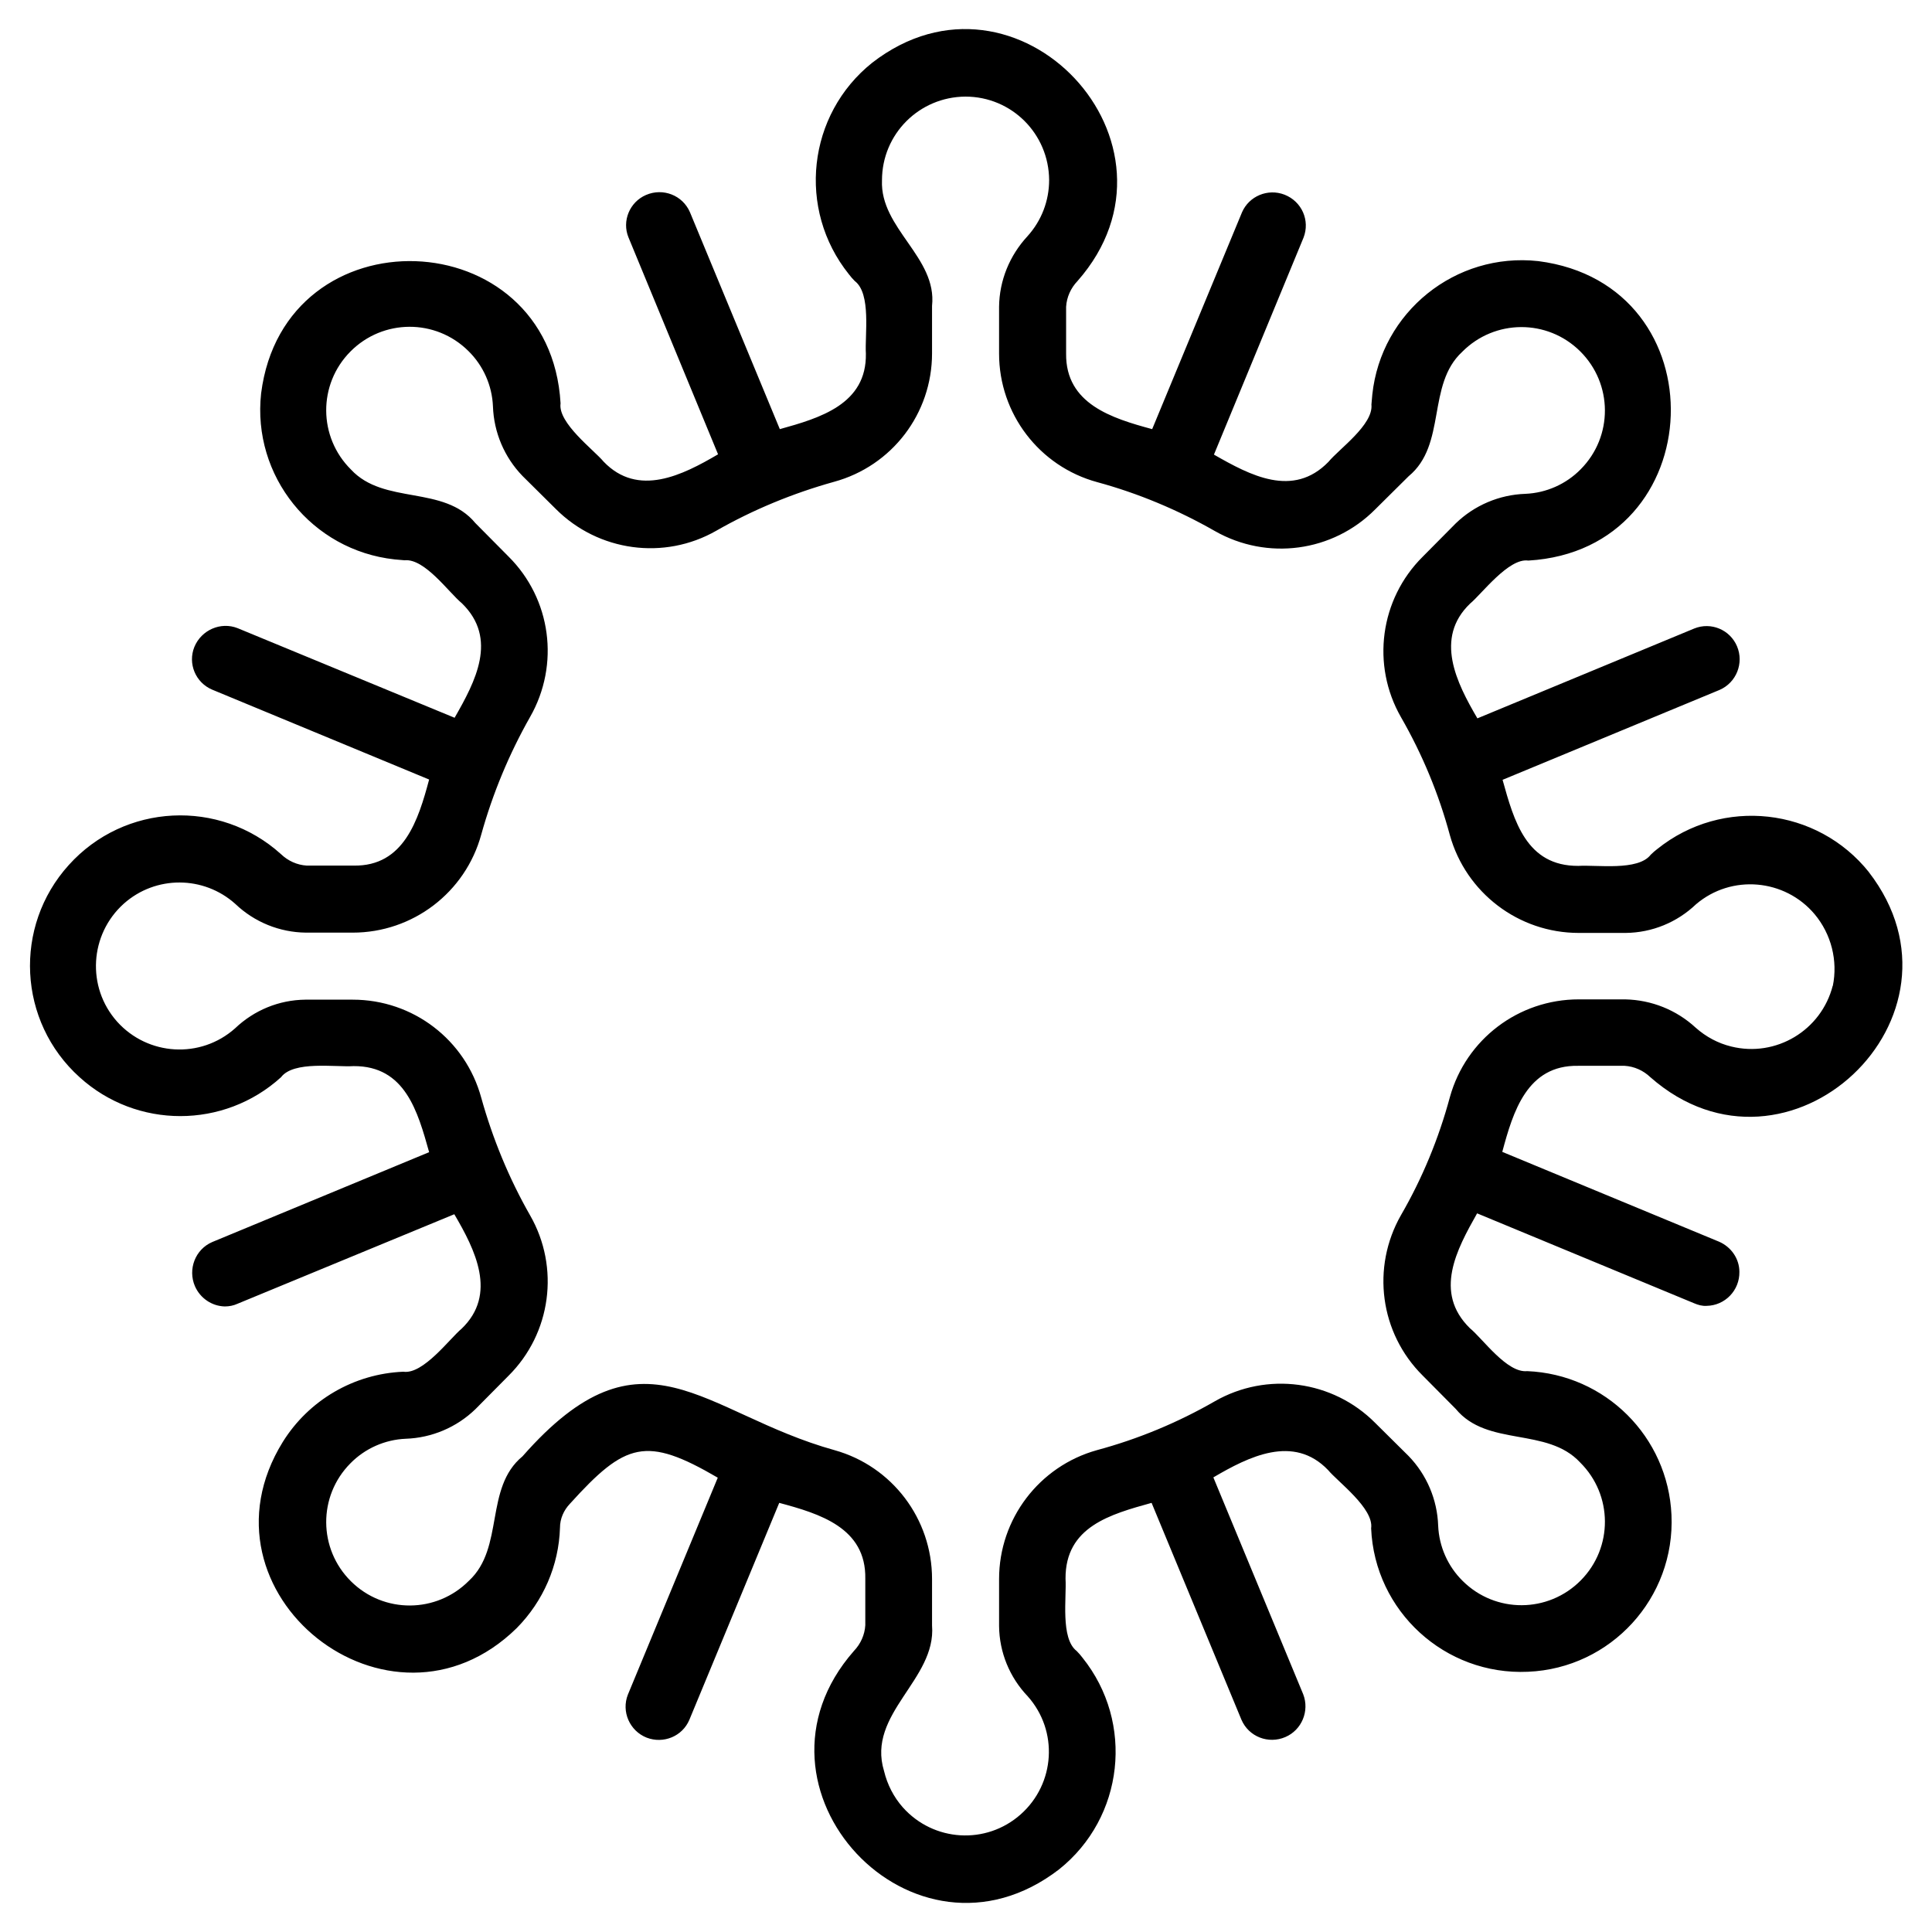
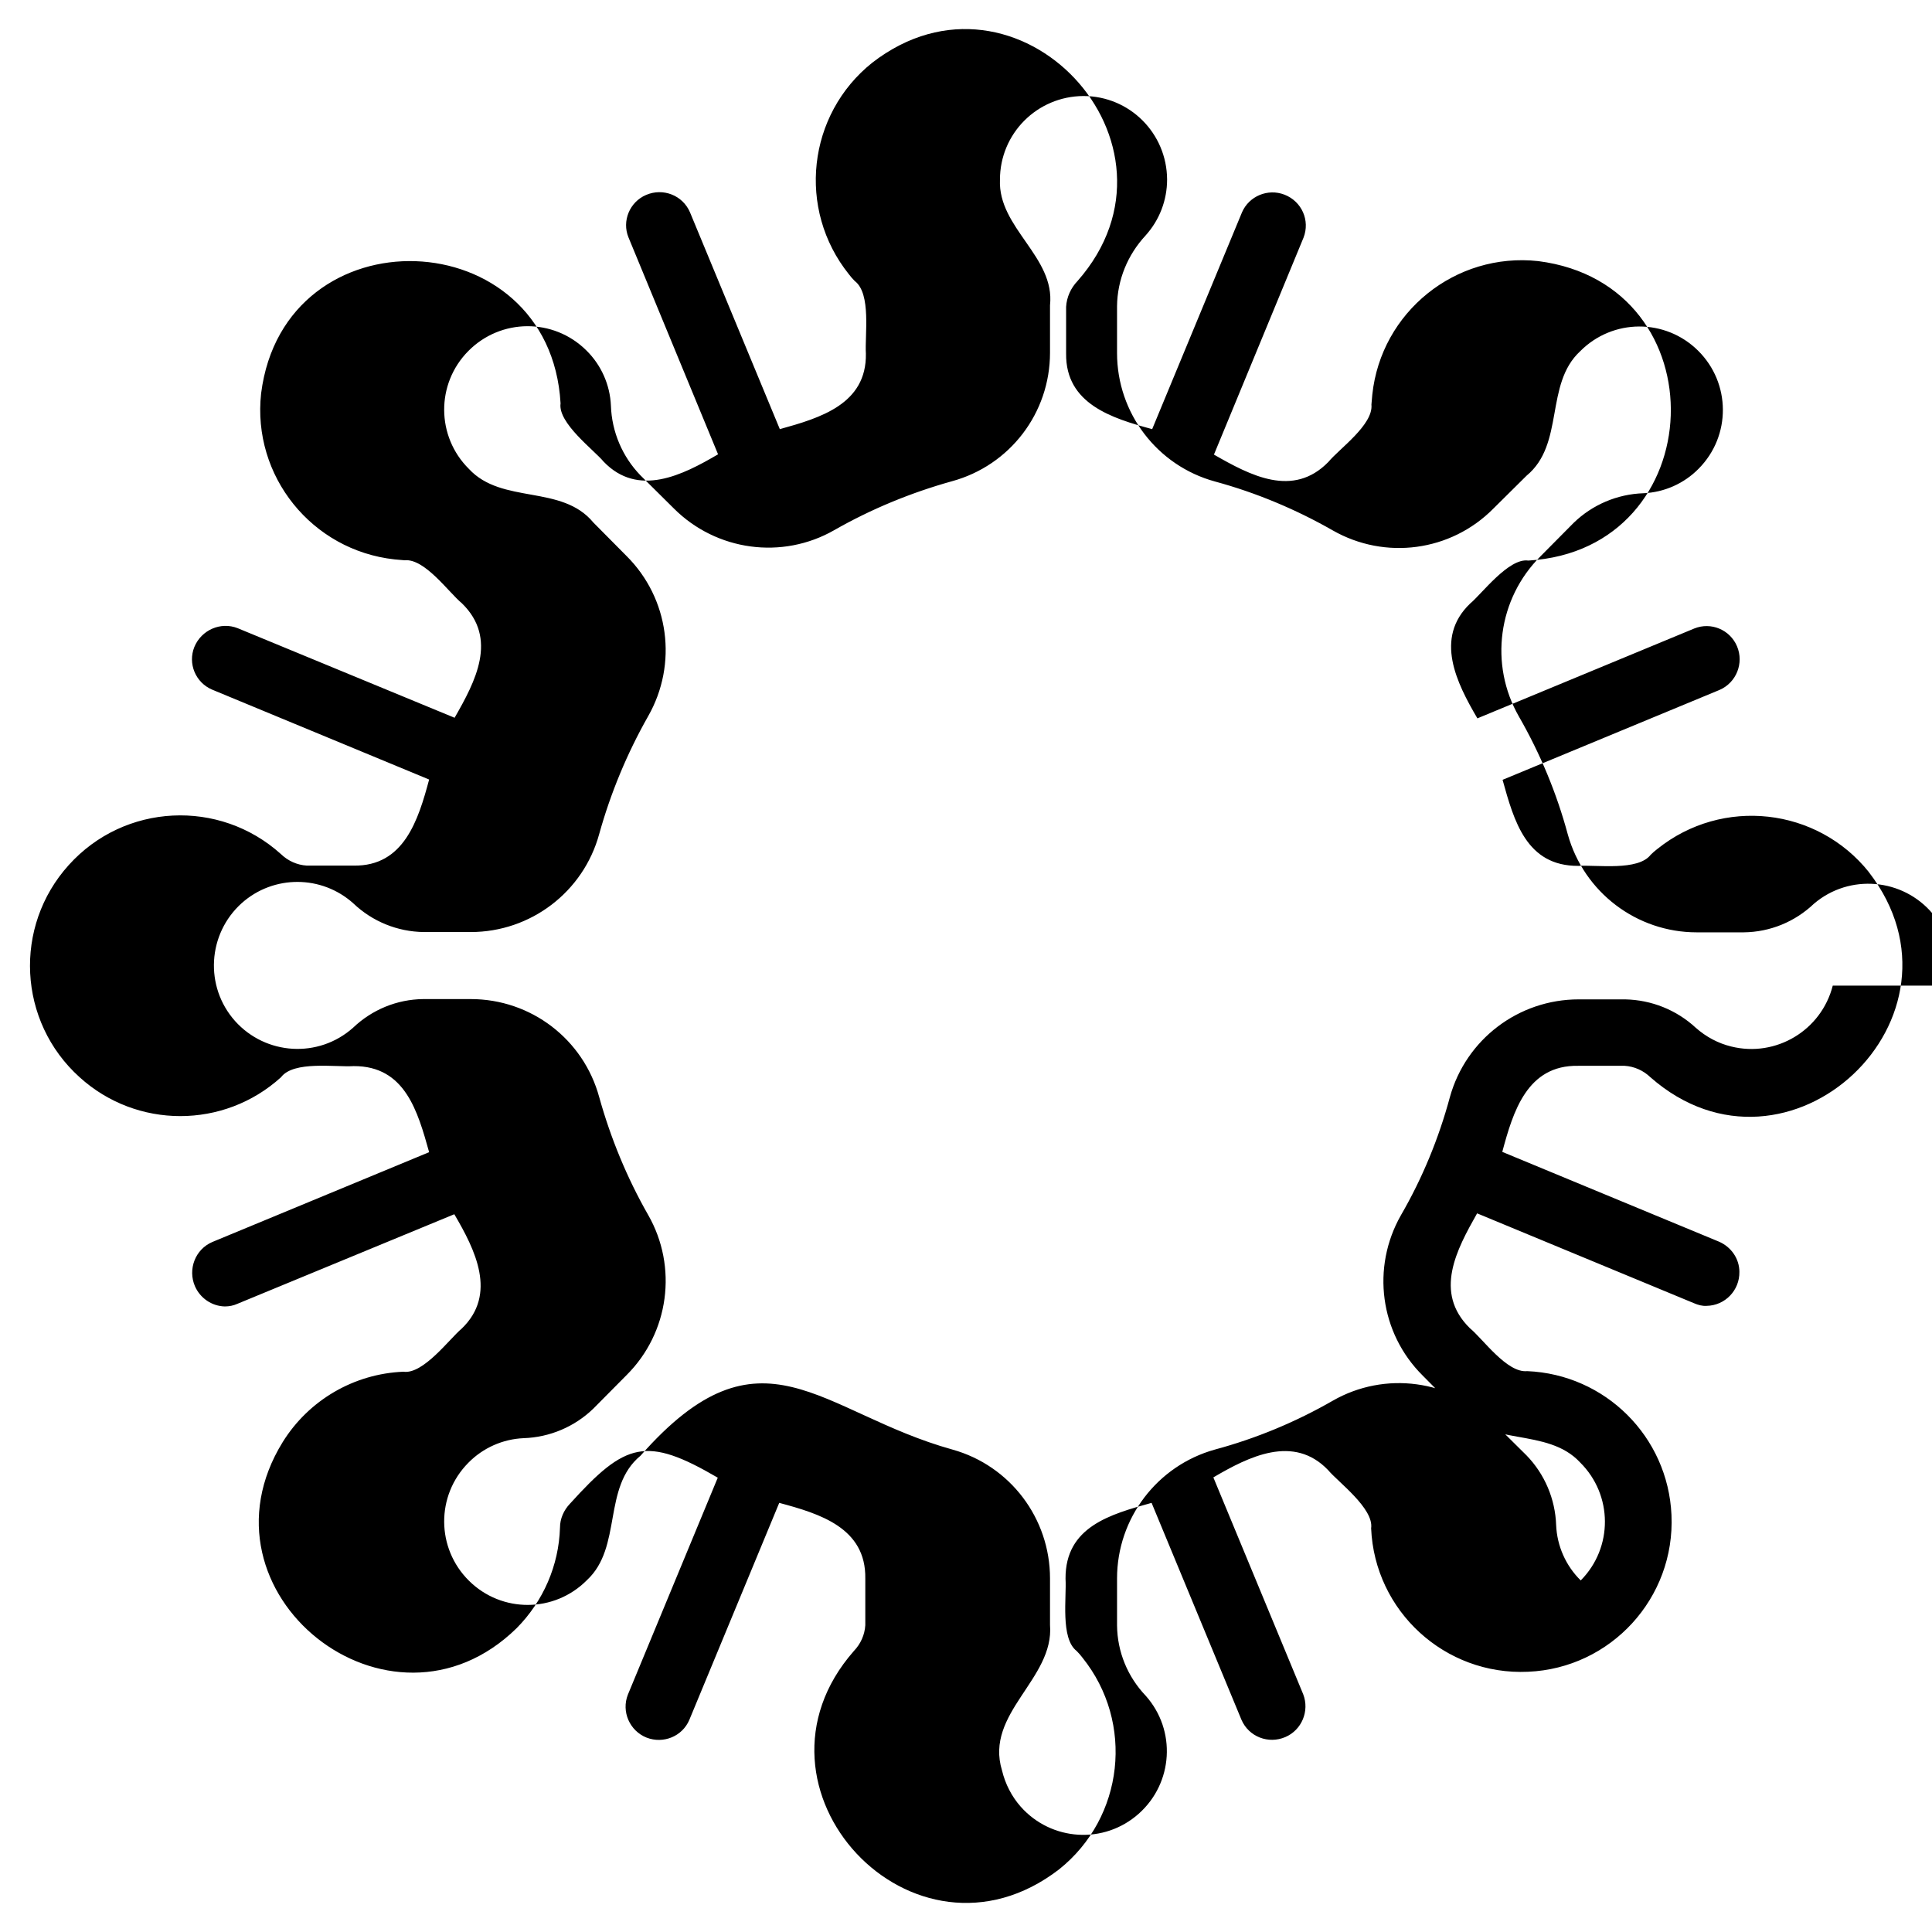
<svg xmlns="http://www.w3.org/2000/svg" id="line_copy" data-name="line copy" viewBox="-1 -1 66 66">
-   <path class="cls-1" d="M62.85,28.8c-1.77-2.22-5.01-2.58-7.23-.8-.08.06-.16.13-.23.2-.43.56-1.84.34-2.47.38-1.78.01-2.2-1.54-2.59-2.94l7.41-3.07c.58-.25.84-.92.6-1.49-.24-.57-.89-.84-1.46-.61l-7.41,3.07c-.71-1.21-1.48-2.74-.25-3.92.39-.32,1.32-1.57,1.99-1.47,6.27-.37,6.59-9.43.34-10.23-2.83-.31-5.37,1.74-5.67,4.56-.01.11-.02.22-.03.34.07.69-1.1,1.51-1.47,1.96-1.21,1.24-2.67.46-3.91-.25l3.06-7.41c.23-.59-.06-1.24-.65-1.47-.57-.22-1.21.05-1.45.6l-3.07,7.41c-1.37-.37-2.96-.86-2.94-2.58v-1.6c.02-.33.16-.64.39-.88,4.13-4.69-2.06-11.29-7.01-7.46-2.22,1.77-2.58,5.01-.8,7.23.06.08.13.16.2.23.57.43.34,1.85.38,2.48.03,1.73-1.57,2.2-2.94,2.58l-3.07-7.41c-.25-.58-.92-.84-1.5-.59-.56.24-.83.89-.6,1.45l3.06,7.41c-1.21.71-2.73,1.48-3.91.25-.32-.39-1.57-1.32-1.47-1.99-.36-6.26-9.44-6.58-10.23-.34-.31,2.82,1.73,5.36,4.56,5.67.11.01.23.02.34.03.69-.07,1.51,1.1,1.96,1.47,1.24,1.21.46,2.67-.25,3.91l-7.41-3.06c-.58-.23-1.24.06-1.48.64-.23.57.04,1.22.61,1.46l7.41,3.07c-.37,1.38-.86,2.97-2.58,2.94h-1.6c-.33-.02-.64-.16-.88-.39-2.1-1.9-5.35-1.74-7.25.37-1.9,2.1-1.74,5.35.37,7.25,1.95,1.77,4.93,1.77,6.88,0,.43-.57,1.85-.34,2.48-.38,1.76-.01,2.19,1.55,2.58,2.94l-7.41,3.07c-.58.25-.84.93-.59,1.51.18.41.58.68,1.02.69.15,0,.3-.03.43-.09l7.41-3.06c.71,1.21,1.48,2.73.25,3.91-.4.33-1.31,1.57-1.99,1.47-1.69.07-3.23.97-4.12,2.4-3.19,5.16,3.66,10.6,7.99,6.36.91-.92,1.44-2.14,1.48-3.43,0-.31.13-.6.34-.82,1.9-2.1,2.6-2.32,5.05-.89l-3.07,7.41c-.23.58.06,1.24.64,1.47.57.22,1.22-.04,1.46-.61l3.07-7.41c1.38.37,2.97.85,2.94,2.59v1.59c-.02.33-.16.64-.39.88-4.12,4.69,2.04,11.29,7.01,7.46,2.22-1.77,2.58-5.01.8-7.23-.06-.08-.13-.16-.2-.23-.56-.43-.34-1.84-.38-2.47-.01-1.78,1.54-2.2,2.94-2.59l3.07,7.41c.25.58.92.84,1.5.59.56-.24.83-.89.61-1.46l-3.07-7.41c1.21-.71,2.74-1.48,3.92-.25.33.4,1.57,1.31,1.47,1.99.12,2.83,2.52,5.03,5.36,4.9,2.83-.12,5.03-2.52,4.9-5.36-.12-2.67-2.26-4.8-4.93-4.91-.69.07-1.51-1.1-1.96-1.47-1.24-1.22-.45-2.68.25-3.92l7.41,3.07c.14.06.28.1.43.09.63-.01,1.13-.53,1.12-1.16,0-.45-.28-.85-.69-1.03l-7.41-3.07c.37-1.38.85-2.97,2.59-2.94h1.59c.33.02.64.16.88.39,4.7,4.13,11.29-2.06,7.46-7.01ZM61.61,32.67c-.39,1.53-1.94,2.46-3.47,2.08-.45-.11-.86-.33-1.21-.64-.66-.61-1.51-.95-2.41-.97h-1.59c-2.05,0-3.85,1.36-4.4,3.34-.38,1.41-.94,2.77-1.67,4.03-1.02,1.79-.72,4.03.74,5.48l1.13,1.14c1.08,1.31,3.12.61,4.25,1.83,1.12,1.11,1.13,2.91.02,4.03s-2.91,1.13-4.03.02c-.51-.5-.81-1.18-.84-1.89-.03-.89-.39-1.74-1.01-2.38l-1.14-1.13c-1.45-1.46-3.7-1.76-5.48-.74-1.27.73-2.62,1.29-4.03,1.67-1.97.55-3.34,2.35-3.34,4.4v1.61c.01.9.36,1.75.98,2.4,1.05,1.18.94,2.98-.24,4.03-1.18,1.05-2.98.94-4.03-.24-.31-.35-.53-.78-.64-1.24-.6-1.96,1.79-3.12,1.64-4.97v-1.59c0-2.05-1.36-3.85-3.33-4.4-4.53-1.26-6.52-4.5-10.66.21-1.31,1.08-.61,3.12-1.83,4.25-1.11,1.12-2.91,1.13-4.03.02-1.12-1.11-1.13-2.91-.02-4.03.5-.51,1.18-.81,1.89-.84.89-.03,1.74-.39,2.38-1.01l1.13-1.14c1.46-1.45,1.76-3.7.74-5.48-.72-1.26-1.28-2.62-1.67-4.02-.54-1.98-2.33-3.35-4.39-3.35h-1.62c-.9.01-1.75.36-2.4.98-1.18,1.05-2.98.94-4.03-.23-1.05-1.18-.94-2.98.23-4.03,1.09-.97,2.73-.96,3.81.01.65.62,1.51.97,2.41.98h1.6c2.05,0,3.85-1.37,4.39-3.35.39-1.4.95-2.75,1.67-4.02,1.02-1.79.72-4.03-.74-5.48l-1.13-1.14c-1.08-1.31-3.12-.61-4.25-1.83-1.12-1.11-1.13-2.91-.02-4.03,1.11-1.12,2.91-1.13,4.03-.02.51.5.81,1.18.84,1.89.03.89.39,1.74,1.01,2.38l1.14,1.13c1.45,1.45,3.7,1.76,5.48.74,1.26-.72,2.62-1.28,4.02-1.67,1.98-.54,3.35-2.33,3.35-4.39v-1.62c.18-1.66-1.78-2.64-1.71-4.29,0-1.58,1.27-2.85,2.85-2.86,1.58,0,2.85,1.27,2.86,2.85,0,.71-.26,1.39-.74,1.92-.61.66-.96,1.51-.97,2.41v1.6c0,2.05,1.37,3.85,3.35,4.39,1.4.38,2.76.95,4.02,1.67,1.79,1.02,4.03.72,5.48-.74l1.14-1.13c1.31-1.08.61-3.12,1.83-4.25,1.11-1.12,2.91-1.13,4.03-.02,1.12,1.11,1.13,2.91.02,4.03-.5.51-1.18.81-1.89.84-.89.03-1.74.39-2.38,1.01l-1.13,1.14c-1.46,1.45-1.76,3.7-.74,5.48.73,1.27,1.29,2.62,1.67,4.03.55,1.97,2.35,3.34,4.4,3.34h1.61c.9-.01,1.75-.36,2.4-.98,1.21-1.03,3.03-.87,4.05.34.57.68.8,1.59.62,2.46h0Z" />
+   <path class="cls-1" d="M62.85,28.8c-1.77-2.22-5.01-2.58-7.23-.8-.08.06-.16.13-.23.2-.43.56-1.84.34-2.47.38-1.78.01-2.2-1.54-2.59-2.94l7.41-3.07c.58-.25.84-.92.6-1.49-.24-.57-.89-.84-1.46-.61l-7.41,3.07c-.71-1.21-1.48-2.74-.25-3.92.39-.32,1.32-1.57,1.99-1.47,6.27-.37,6.59-9.43.34-10.23-2.83-.31-5.37,1.74-5.67,4.56-.01.11-.02.22-.03.34.07.69-1.1,1.51-1.47,1.96-1.21,1.24-2.67.46-3.91-.25l3.06-7.41c.23-.59-.06-1.24-.65-1.47-.57-.22-1.21.05-1.45.6l-3.07,7.41c-1.37-.37-2.96-.86-2.94-2.58v-1.6c.02-.33.16-.64.39-.88,4.13-4.69-2.06-11.29-7.01-7.46-2.22,1.77-2.58,5.01-.8,7.23.06.08.13.16.2.23.57.43.34,1.85.38,2.48.03,1.73-1.57,2.2-2.94,2.58l-3.07-7.41c-.25-.58-.92-.84-1.5-.59-.56.24-.83.89-.6,1.45l3.06,7.41c-1.21.71-2.73,1.48-3.91.25-.32-.39-1.57-1.32-1.47-1.99-.36-6.26-9.44-6.58-10.23-.34-.31,2.82,1.73,5.36,4.56,5.67.11.01.23.02.34.03.69-.07,1.51,1.1,1.96,1.47,1.24,1.21.46,2.67-.25,3.91l-7.41-3.06c-.58-.23-1.24.06-1.48.64-.23.57.04,1.22.61,1.46l7.41,3.07c-.37,1.38-.86,2.97-2.58,2.94h-1.6c-.33-.02-.64-.16-.88-.39-2.1-1.9-5.35-1.74-7.25.37-1.9,2.1-1.74,5.35.37,7.25,1.95,1.77,4.93,1.77,6.88,0,.43-.57,1.85-.34,2.48-.38,1.76-.01,2.19,1.55,2.58,2.94l-7.41,3.07c-.58.25-.84.93-.59,1.51.18.41.58.68,1.02.69.15,0,.3-.03.43-.09l7.41-3.06c.71,1.21,1.48,2.73.25,3.91-.4.33-1.31,1.57-1.99,1.47-1.69.07-3.23.97-4.12,2.4-3.19,5.16,3.66,10.6,7.99,6.36.91-.92,1.44-2.14,1.48-3.43,0-.31.13-.6.34-.82,1.9-2.1,2.6-2.32,5.05-.89l-3.07,7.41c-.23.58.06,1.24.64,1.47.57.22,1.22-.04,1.46-.61l3.07-7.41c1.38.37,2.97.85,2.94,2.59v1.59c-.02.33-.16.64-.39.88-4.12,4.69,2.04,11.29,7.01,7.46,2.22-1.77,2.58-5.01.8-7.23-.06-.08-.13-.16-.2-.23-.56-.43-.34-1.84-.38-2.47-.01-1.78,1.54-2.2,2.94-2.59l3.07,7.41c.25.58.92.84,1.5.59.56-.24.83-.89.61-1.46l-3.07-7.41c1.21-.71,2.74-1.48,3.92-.25.33.4,1.57,1.31,1.47,1.99.12,2.83,2.52,5.03,5.36,4.9,2.83-.12,5.03-2.52,4.9-5.36-.12-2.67-2.26-4.8-4.93-4.91-.69.07-1.51-1.1-1.96-1.47-1.24-1.22-.45-2.68.25-3.92l7.41,3.07c.14.06.28.1.43.09.63-.01,1.13-.53,1.12-1.16,0-.45-.28-.85-.69-1.03l-7.41-3.07c.37-1.38.85-2.97,2.59-2.94h1.59c.33.02.64.16.88.39,4.7,4.13,11.29-2.06,7.46-7.01ZM61.61,32.67c-.39,1.53-1.94,2.46-3.47,2.08-.45-.11-.86-.33-1.21-.64-.66-.61-1.51-.95-2.41-.97h-1.59c-2.05,0-3.85,1.36-4.4,3.34-.38,1.41-.94,2.77-1.67,4.03-1.02,1.79-.72,4.03.74,5.48l1.13,1.14c1.08,1.31,3.12.61,4.25,1.83,1.12,1.11,1.13,2.91.02,4.03c-.51-.5-.81-1.18-.84-1.89-.03-.89-.39-1.74-1.01-2.38l-1.14-1.13c-1.45-1.46-3.7-1.76-5.48-.74-1.27.73-2.62,1.29-4.03,1.67-1.97.55-3.34,2.35-3.34,4.4v1.61c.01.9.36,1.75.98,2.4,1.05,1.18.94,2.98-.24,4.03-1.18,1.05-2.98.94-4.03-.24-.31-.35-.53-.78-.64-1.24-.6-1.96,1.79-3.12,1.64-4.97v-1.59c0-2.05-1.36-3.85-3.33-4.4-4.53-1.26-6.52-4.5-10.66.21-1.31,1.08-.61,3.12-1.83,4.25-1.11,1.12-2.91,1.13-4.03.02-1.12-1.11-1.13-2.91-.02-4.03.5-.51,1.18-.81,1.89-.84.89-.03,1.74-.39,2.38-1.01l1.13-1.14c1.46-1.45,1.76-3.7.74-5.48-.72-1.26-1.28-2.62-1.67-4.02-.54-1.98-2.33-3.35-4.39-3.35h-1.62c-.9.01-1.75.36-2.4.98-1.18,1.05-2.98.94-4.03-.23-1.05-1.18-.94-2.98.23-4.03,1.09-.97,2.73-.96,3.81.01.65.62,1.51.97,2.41.98h1.6c2.05,0,3.85-1.37,4.39-3.35.39-1.4.95-2.75,1.67-4.02,1.02-1.79.72-4.03-.74-5.48l-1.13-1.14c-1.08-1.31-3.12-.61-4.25-1.83-1.12-1.11-1.13-2.91-.02-4.03,1.11-1.12,2.91-1.13,4.03-.02.51.5.81,1.18.84,1.89.03.89.39,1.74,1.01,2.38l1.14,1.13c1.45,1.45,3.7,1.76,5.48.74,1.26-.72,2.62-1.28,4.02-1.67,1.98-.54,3.35-2.33,3.35-4.39v-1.62c.18-1.66-1.78-2.64-1.71-4.29,0-1.58,1.27-2.85,2.85-2.86,1.58,0,2.85,1.27,2.86,2.85,0,.71-.26,1.39-.74,1.92-.61.66-.96,1.51-.97,2.41v1.6c0,2.05,1.37,3.85,3.35,4.39,1.4.38,2.76.95,4.02,1.67,1.79,1.02,4.03.72,5.48-.74l1.14-1.13c1.31-1.08.61-3.12,1.83-4.25,1.11-1.12,2.91-1.13,4.03-.02,1.12,1.11,1.13,2.91.02,4.03-.5.51-1.18.81-1.89.84-.89.03-1.74.39-2.38,1.01l-1.13,1.14c-1.46,1.45-1.76,3.7-.74,5.48.73,1.27,1.29,2.62,1.67,4.03.55,1.97,2.35,3.34,4.4,3.34h1.61c.9-.01,1.75-.36,2.4-.98,1.21-1.03,3.03-.87,4.05.34.57.68.8,1.59.62,2.46h0Z" />
</svg>